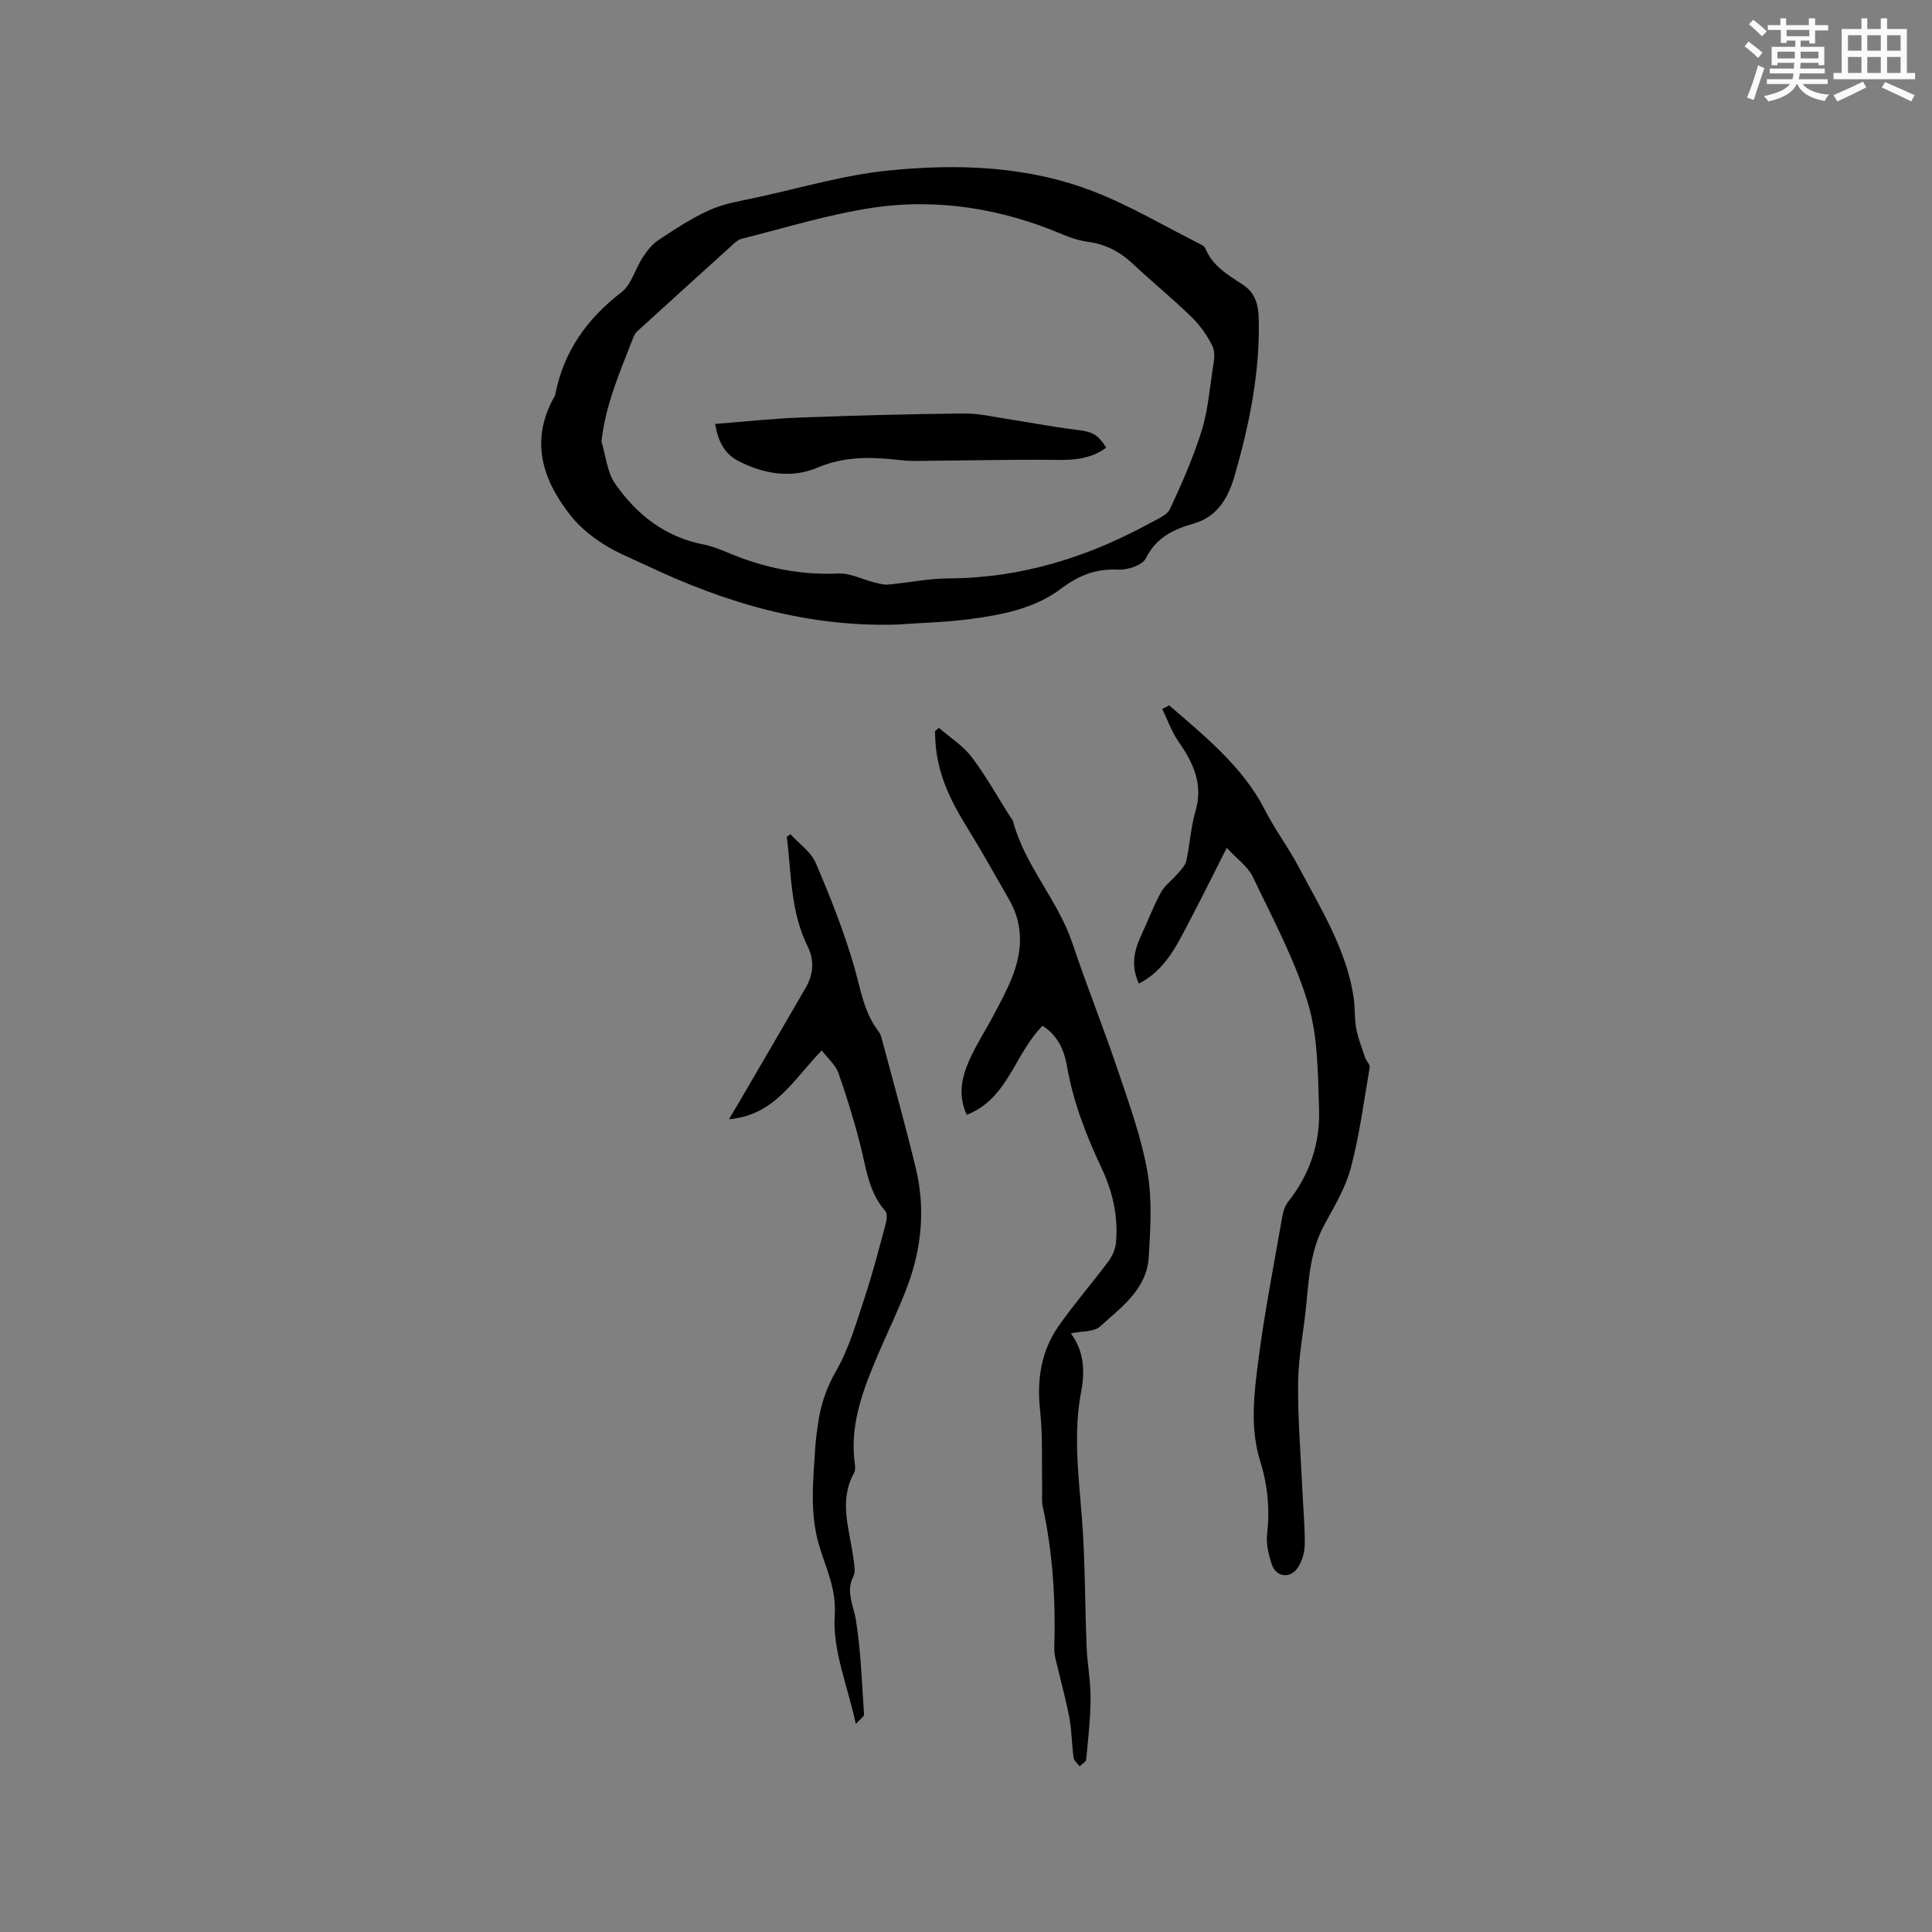
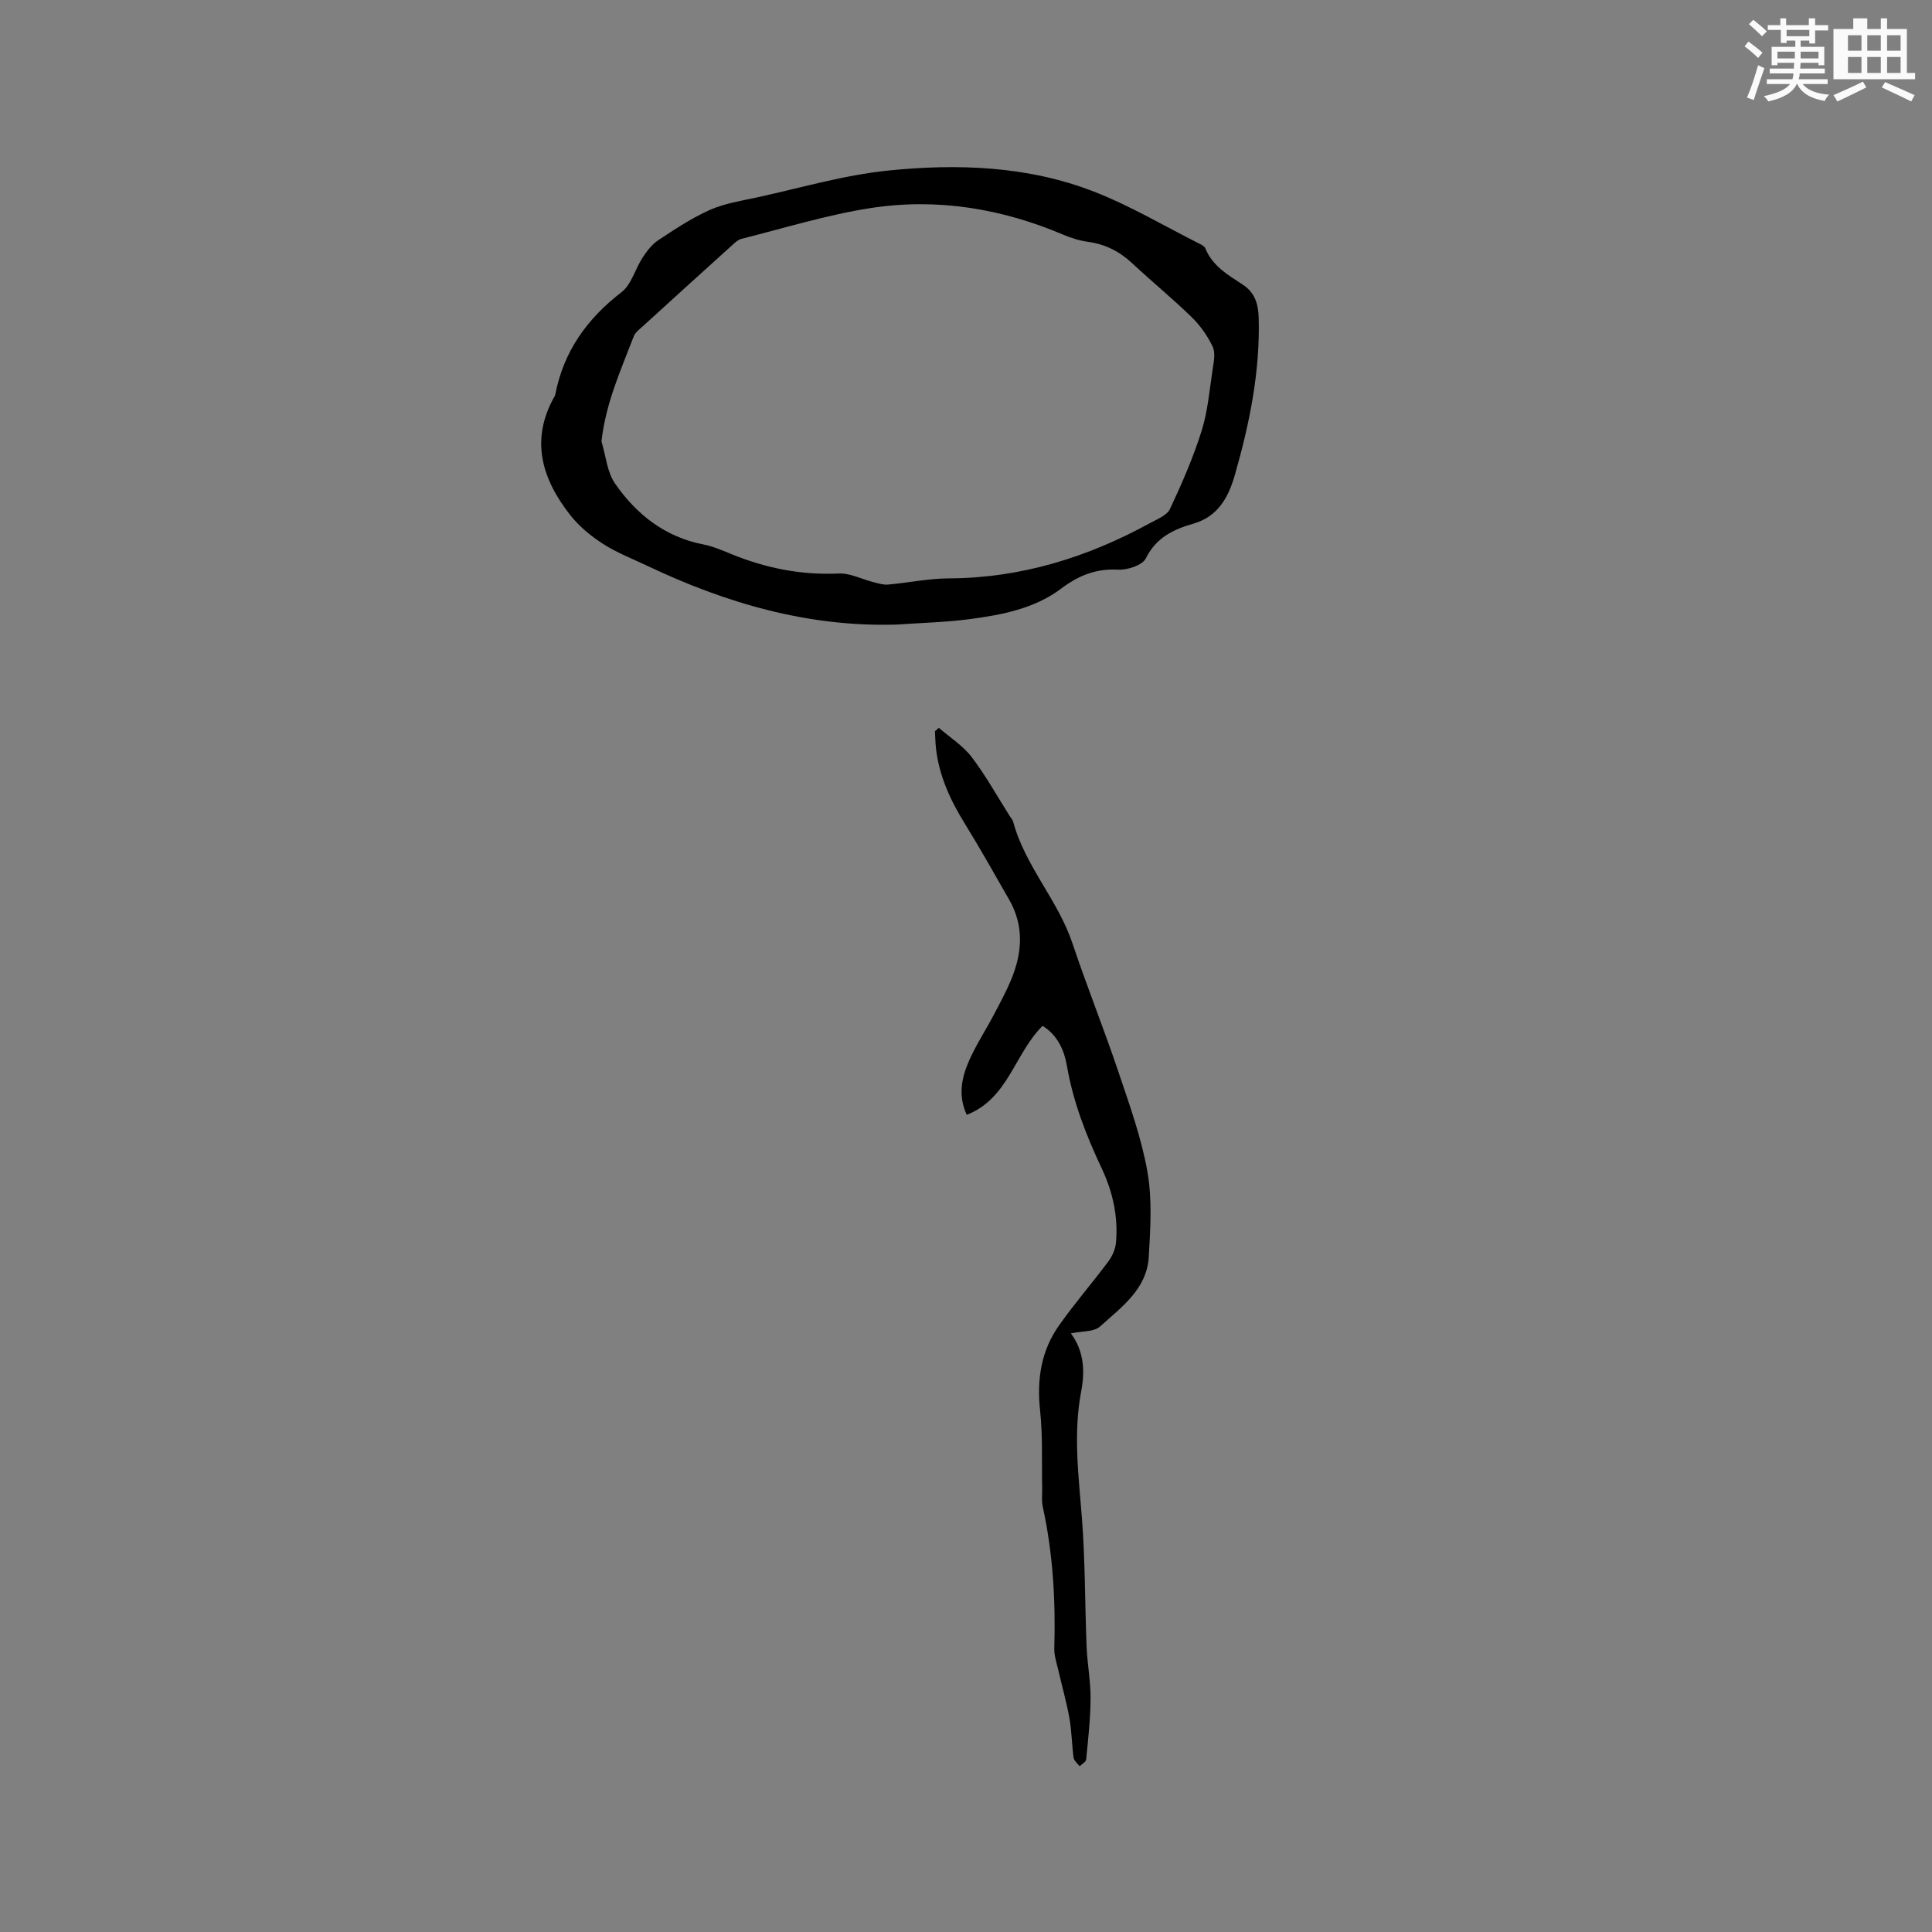
<svg xmlns="http://www.w3.org/2000/svg" enable-background="new 0 0 400 400" viewBox="0 0 400 400">
  <rect x="0" y="0" width="400" height="400" fill="#808080" stroke="none" />
  <g fill="#010000">
    <path d="m185.67 129.31c-18.39.56-35.41-4.44-51.78-12.22-3.06-1.45-6.26-2.69-9.09-4.52-2.5-1.61-4.92-3.61-6.75-5.94-5.86-7.48-8.35-15.58-3.22-24.59.05-.09.1-.19.12-.29 1.71-8.94 6.55-15.73 13.73-21.26 2.06-1.59 2.82-4.8 4.36-7.15.88-1.34 1.92-2.73 3.23-3.6 3.44-2.27 6.92-4.59 10.66-6.26 3.02-1.35 6.43-1.88 9.71-2.59 9.07-1.97 18.08-4.65 27.27-5.58 14.38-1.46 28.9-.96 42.6 4.37 7.53 2.93 14.57 7.13 21.82 10.78.46.23 1.05.53 1.22.95 1.49 3.7 4.72 5.52 7.81 7.56 2.34 1.55 3.15 3.8 3.24 6.78.31 11.17-1.89 21.93-4.92 32.53-1.28 4.47-3.37 8.63-8.58 10.13-4.07 1.17-7.73 2.85-9.86 7.18-.7 1.43-3.79 2.45-5.72 2.35-4.63-.25-8.2 1.2-11.87 3.96-5.45 4.09-12.15 5.39-18.77 6.27-5.04.67-10.14.78-15.21 1.14zm-61.14-37.92c.9 2.95 1.15 6.35 2.83 8.76 4.44 6.38 10.34 11.04 18.3 12.58 1.95.38 3.84 1.2 5.69 1.96 7.15 2.93 14.49 4.41 22.28 4.05 2.39-.11 4.84 1.2 7.27 1.81.97.24 2 .57 2.96.48 4.18-.37 8.35-1.26 12.53-1.28 14.99-.06 28.76-4.35 41.77-11.48 1.47-.81 3.46-1.58 4.07-2.89 2.46-5.24 4.79-10.59 6.53-16.1 1.29-4.08 1.65-8.46 2.29-12.73.24-1.57.64-3.45.03-4.75-1.05-2.25-2.59-4.41-4.37-6.15-3.94-3.84-8.22-7.33-12.24-11.09-2.64-2.48-5.6-4-9.2-4.49-1.76-.24-3.52-.79-5.16-1.49-12.76-5.42-26.09-7.61-39.75-5.52-9.06 1.39-17.91 4.15-26.82 6.38-.85.21-1.59 1-2.29 1.63-6.06 5.47-12.1 10.95-18.13 16.45-.7.64-1.58 1.27-1.9 2.09-2.68 7-5.82 13.88-6.69 21.78z" />
    <path d="m215.85 212.39c-5.84 5.83-7.11 15.07-15.69 18.42-1.84-3.93-1.08-7.64.44-11.12 1.43-3.28 3.43-6.32 5.11-9.5 1.28-2.43 2.6-4.86 3.65-7.39 2.29-5.53 2.69-11.09-.41-16.51-3-5.23-5.94-10.49-9.11-15.62-3.05-4.93-5.45-10.05-6.07-15.88-.12-1.13-.13-2.27-.2-3.4.27-.23.54-.47.81-.7 2.3 2 5 3.69 6.8 6.06 2.94 3.86 5.31 8.16 7.92 12.28.23.36.55.69.66 1.08 2.46 9.19 9.29 16.24 12.28 25.2 2.99 8.93 6.51 17.67 9.51 26.59 2.29 6.81 4.77 13.65 6.01 20.69 1.01 5.72.62 11.77.28 17.64-.39 6.67-5.67 10.41-10.08 14.4-1.28 1.16-3.8.95-6.05 1.43 2.8 3.75 2.91 7.97 2.14 12-1.68 8.81-.53 17.49.15 26.25.69 8.85.61 17.76.97 26.64.15 3.57.84 7.13.82 10.69-.02 4.22-.5 8.44-.91 12.64-.05.51-.88.94-1.35 1.41-.43-.59-1.16-1.13-1.25-1.76-.38-2.73-.38-5.51-.87-8.21-.61-3.4-1.57-6.74-2.34-10.11-.33-1.42-.83-2.88-.79-4.3.29-9.89-.27-19.69-2.39-29.38-.27-1.22-.09-2.53-.12-3.79-.11-5.37.14-10.78-.43-16.1-.69-6.4.19-12.31 3.87-17.55 3.22-4.58 6.91-8.83 10.26-13.32.82-1.1 1.46-2.55 1.58-3.89.49-5.39-.67-10.54-2.97-15.42-3.22-6.82-5.91-13.75-7.2-21.27-.53-3.02-1.86-6.25-5.03-8.2z" />
-     <path d="m242.06 146.03c7.43 6.42 15.28 12.78 19.77 21.56 2.15 4.21 4.93 7.88 7.07 11.93 4.56 8.65 9.9 17.1 11.37 27.08.31 2.09.13 4.26.52 6.32.39 2.08 1.19 4.09 1.87 6.11.23.68 1.02 1.36.92 1.93-1.18 6.94-2.09 13.96-3.88 20.75-1.08 4.11-3.36 7.96-5.44 11.74-2.87 5.21-3.26 10.88-3.8 16.58-.51 5.36-1.62 10.71-1.7 16.07-.1 7.28.52 14.58.85 21.87.18 3.91.55 7.82.53 11.73-.01 1.61-.52 3.43-1.38 4.78-1.58 2.48-4.59 2.09-5.48-.67-.64-1.97-1.17-4.18-.94-6.19.6-5.17.11-10.16-1.42-15.06-2.16-6.91-1.29-13.93-.41-20.81 1.3-10.07 3.27-20.06 5.01-30.07.18-1.01.57-2.1 1.19-2.89 4.48-5.63 6.64-12.16 6.39-19.2-.26-7.37-.22-15.04-2.32-21.97-2.74-9.03-7.31-17.52-11.41-26.09-1.01-2.11-3.22-3.65-5.38-6-2.9 5.72-5.31 10.62-7.86 15.45-2.54 4.83-4.89 9.86-10.34 12.67-1.67-3.63-1.02-6.79.46-9.95 1.39-2.96 2.53-6.05 4.09-8.91.81-1.48 2.33-2.56 3.46-3.89.7-.82 1.6-1.69 1.81-2.67.75-3.39.92-6.93 1.89-10.23 1.66-5.63-.42-10.05-3.51-14.47-1.42-2.04-2.26-4.48-3.36-6.74.48-.27.96-.51 1.43-.76z" />
-     <path d="m170.14 217.48c-5.89 6.02-9.66 13.4-19.21 14.25.86-1.45 1.41-2.37 1.95-3.29 4.63-7.95 9.29-15.89 13.89-23.86 1.62-2.81 1.92-5.66.4-8.73-3.52-7.13-3.31-14.97-4.27-22.59.24-.19.49-.37.73-.56 1.79 1.96 4.25 3.63 5.24 5.93 2.99 6.96 5.8 14.05 7.92 21.31 1.37 4.68 2 9.52 5.05 13.54.25.33.48.72.59 1.12 2.42 9.09 4.97 18.14 7.18 27.28 1.99 8.25 1.23 16.46-1.72 24.37-1.8 4.83-4.11 9.47-6.12 14.22-2.93 6.92-5.69 13.89-4.9 21.67.1.94.36 2.09-.05 2.82-3.26 5.89-.89 11.76-.14 17.65.16 1.24.51 2.74.01 3.74-1.65 3.26.05 6.03.53 9.1 1.01 6.44 1.23 13 1.67 19.51.03.43-.76.91-1.7 1.96-1.73-7.98-4.83-15.28-4.37-22.36.38-5.8-1.92-10.02-3.31-14.87-1.91-6.69-1.12-13.43-.71-20.18.09-1.48.33-2.95.52-4.42.52-3.99 1.67-7.58 3.77-11.22 2.7-4.68 4.22-10.09 5.95-15.29 1.66-5.02 2.97-10.15 4.35-15.26.22-.81.35-2.07-.09-2.58-3.43-3.87-3.94-8.77-5.13-13.48-1.29-5.11-2.84-10.16-4.59-15.13-.58-1.62-2.12-2.92-3.44-4.65z" />
-     <path d="m229.04 92.67c-4.06 3.04-8.73 2.53-13.36 2.52-7.6-.02-15.2.15-22.81.21-2.11.02-4.23.12-6.32-.12-5.91-.68-11.56-.91-17.39 1.57-5.3 2.25-11.06 1.29-16.3-1.41-2.98-1.54-4.19-4.2-4.81-7.67 6.05-.47 11.81-1.1 17.59-1.32 11.31-.43 22.63-.73 33.95-.84 3.24-.03 6.5.78 9.74 1.27 4.38.66 8.73 1.51 13.12 2.05 3.71.45 4.66.81 6.59 3.74z" />
  </g>
  <path d="m361.2 9.6.8-1c.9.7 1.9 1.4 2.9 2.3l-.9 1.1c-1-1-2-1.8-2.8-2.4zm.5 10.6c.9-2.1 1.6-4.3 2.3-6.7.4.2.8.4 1.3.6-.7 2.1-1.5 4.3-2.2 6.6zm.4-15.2.9-.9c1 .8 2 1.6 2.8 2.4l-1 1c-.9-.9-1.8-1.7-2.7-2.5zm12.5-1.2h1.2v1.4h2.7v1.1h-2.7v2.7h-1.2v-.6h-1.8v1.3h4.9v3.8h-1.2v-.5h-3.7c0 .4-.1.9-.1 1.2h5.1v1h-5.2c0 .5-.1.9-.2 1.2h6v1h-5.2c1.1 1.3 2.9 2 5.5 2.2-.4.4-.7.8-.9 1.3-2.9-.5-4.8-1.6-5.7-3.5h-.1c-.8 1.7-2.7 2.9-5.9 3.6-.2-.4-.6-.8-.9-1.1 2.8-.6 4.6-1.4 5.4-2.5h-4.8v-1h5.3c.1-.3.2-.7.2-1.2h-4.9v-1h5c0-.4 0-.8.1-1.2h-3.5v.5h-1.2v-3.8h4.9v-1.3h-1.8v.5h-1.2v-2.7h-2.7v-1h2.6v-1.4h1.2v1.4h4.7v-1.4zm-6.6 8.3h3.6c0-.4 0-.9 0-1.4h-3.6zm1.9-4.6h4.7v-1.3h-4.7zm6.6 3.2h-3.7v1.4h3.7z" fill="#fafafb" />
-   <path d="m385.3 3.8h1.3v2.2h2.8v-2.2h1.3v2.2h4.1v9.1h1.7v1.3h-16.9v-1.3h1.7v-9.1h4.1v-2.2zm.4 13.1.7 1.2c-1.8.9-3.8 1.9-6 2.9-.2-.4-.5-.8-.8-1.3 2.3-1 4.3-1.9 6.1-2.8zm-3.1-6.4h2.8v-3.2h-2.8zm0 4.6h2.8v-3.3h-2.8zm4-4.6h2.8v-3.2h-2.8zm0 4.6h2.8v-3.3h-2.8zm3.7 1.9c2.1.9 4.1 1.8 6.1 2.7l-.7 1.3c-2.2-1.1-4.2-2-6.1-2.9zm3.2-9.7h-2.8v3.2h2.8zm-2.8 7.8h2.8v-3.3h-2.8z" fill="#fafafb" />
+   <path d="m385.3 3.8h1.3v2.2h2.8v-2.2h1.3v2.2h4.1v9.1h1.7v1.3h-16.9v-1.3v-9.1h4.1v-2.2zm.4 13.1.7 1.2c-1.8.9-3.8 1.9-6 2.9-.2-.4-.5-.8-.8-1.3 2.3-1 4.3-1.9 6.1-2.8zm-3.1-6.4h2.8v-3.2h-2.8zm0 4.6h2.8v-3.3h-2.8zm4-4.6h2.8v-3.2h-2.8zm0 4.6h2.8v-3.3h-2.8zm3.7 1.9c2.1.9 4.1 1.8 6.1 2.7l-.7 1.3c-2.2-1.1-4.2-2-6.1-2.9zm3.2-9.7h-2.8v3.2h2.8zm-2.8 7.8h2.8v-3.3h-2.8z" fill="#fafafb" />
</svg>